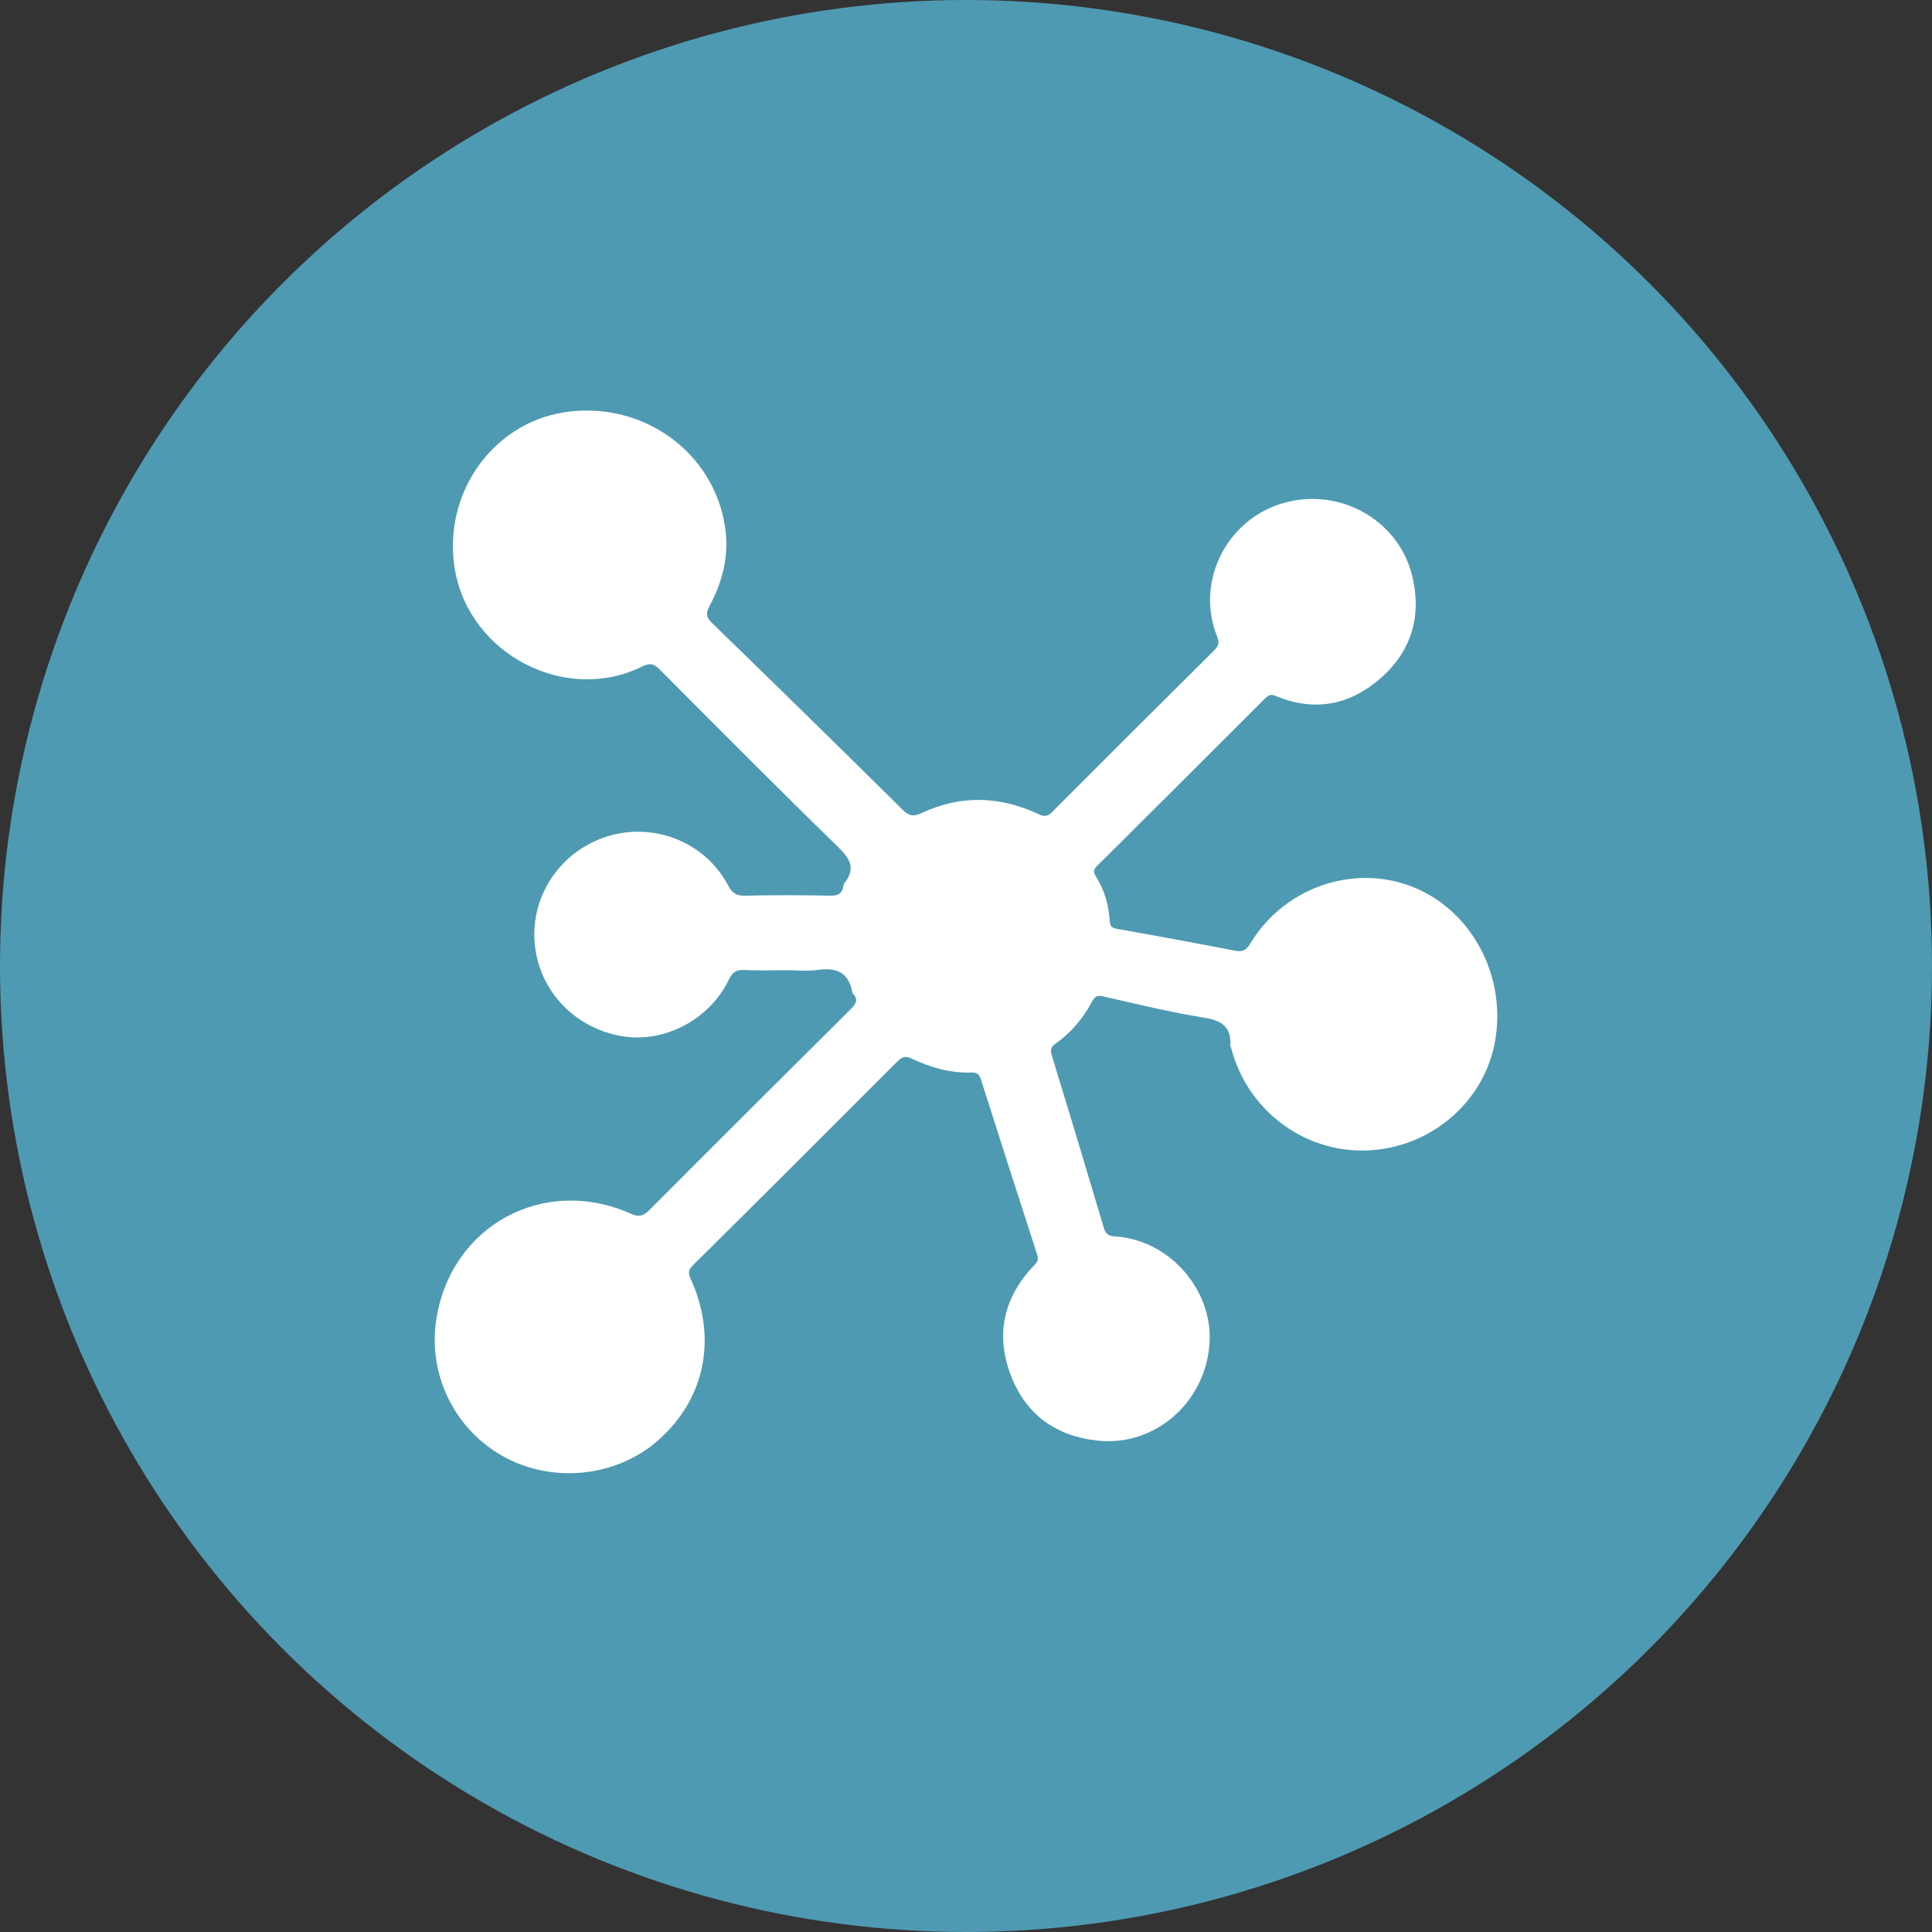
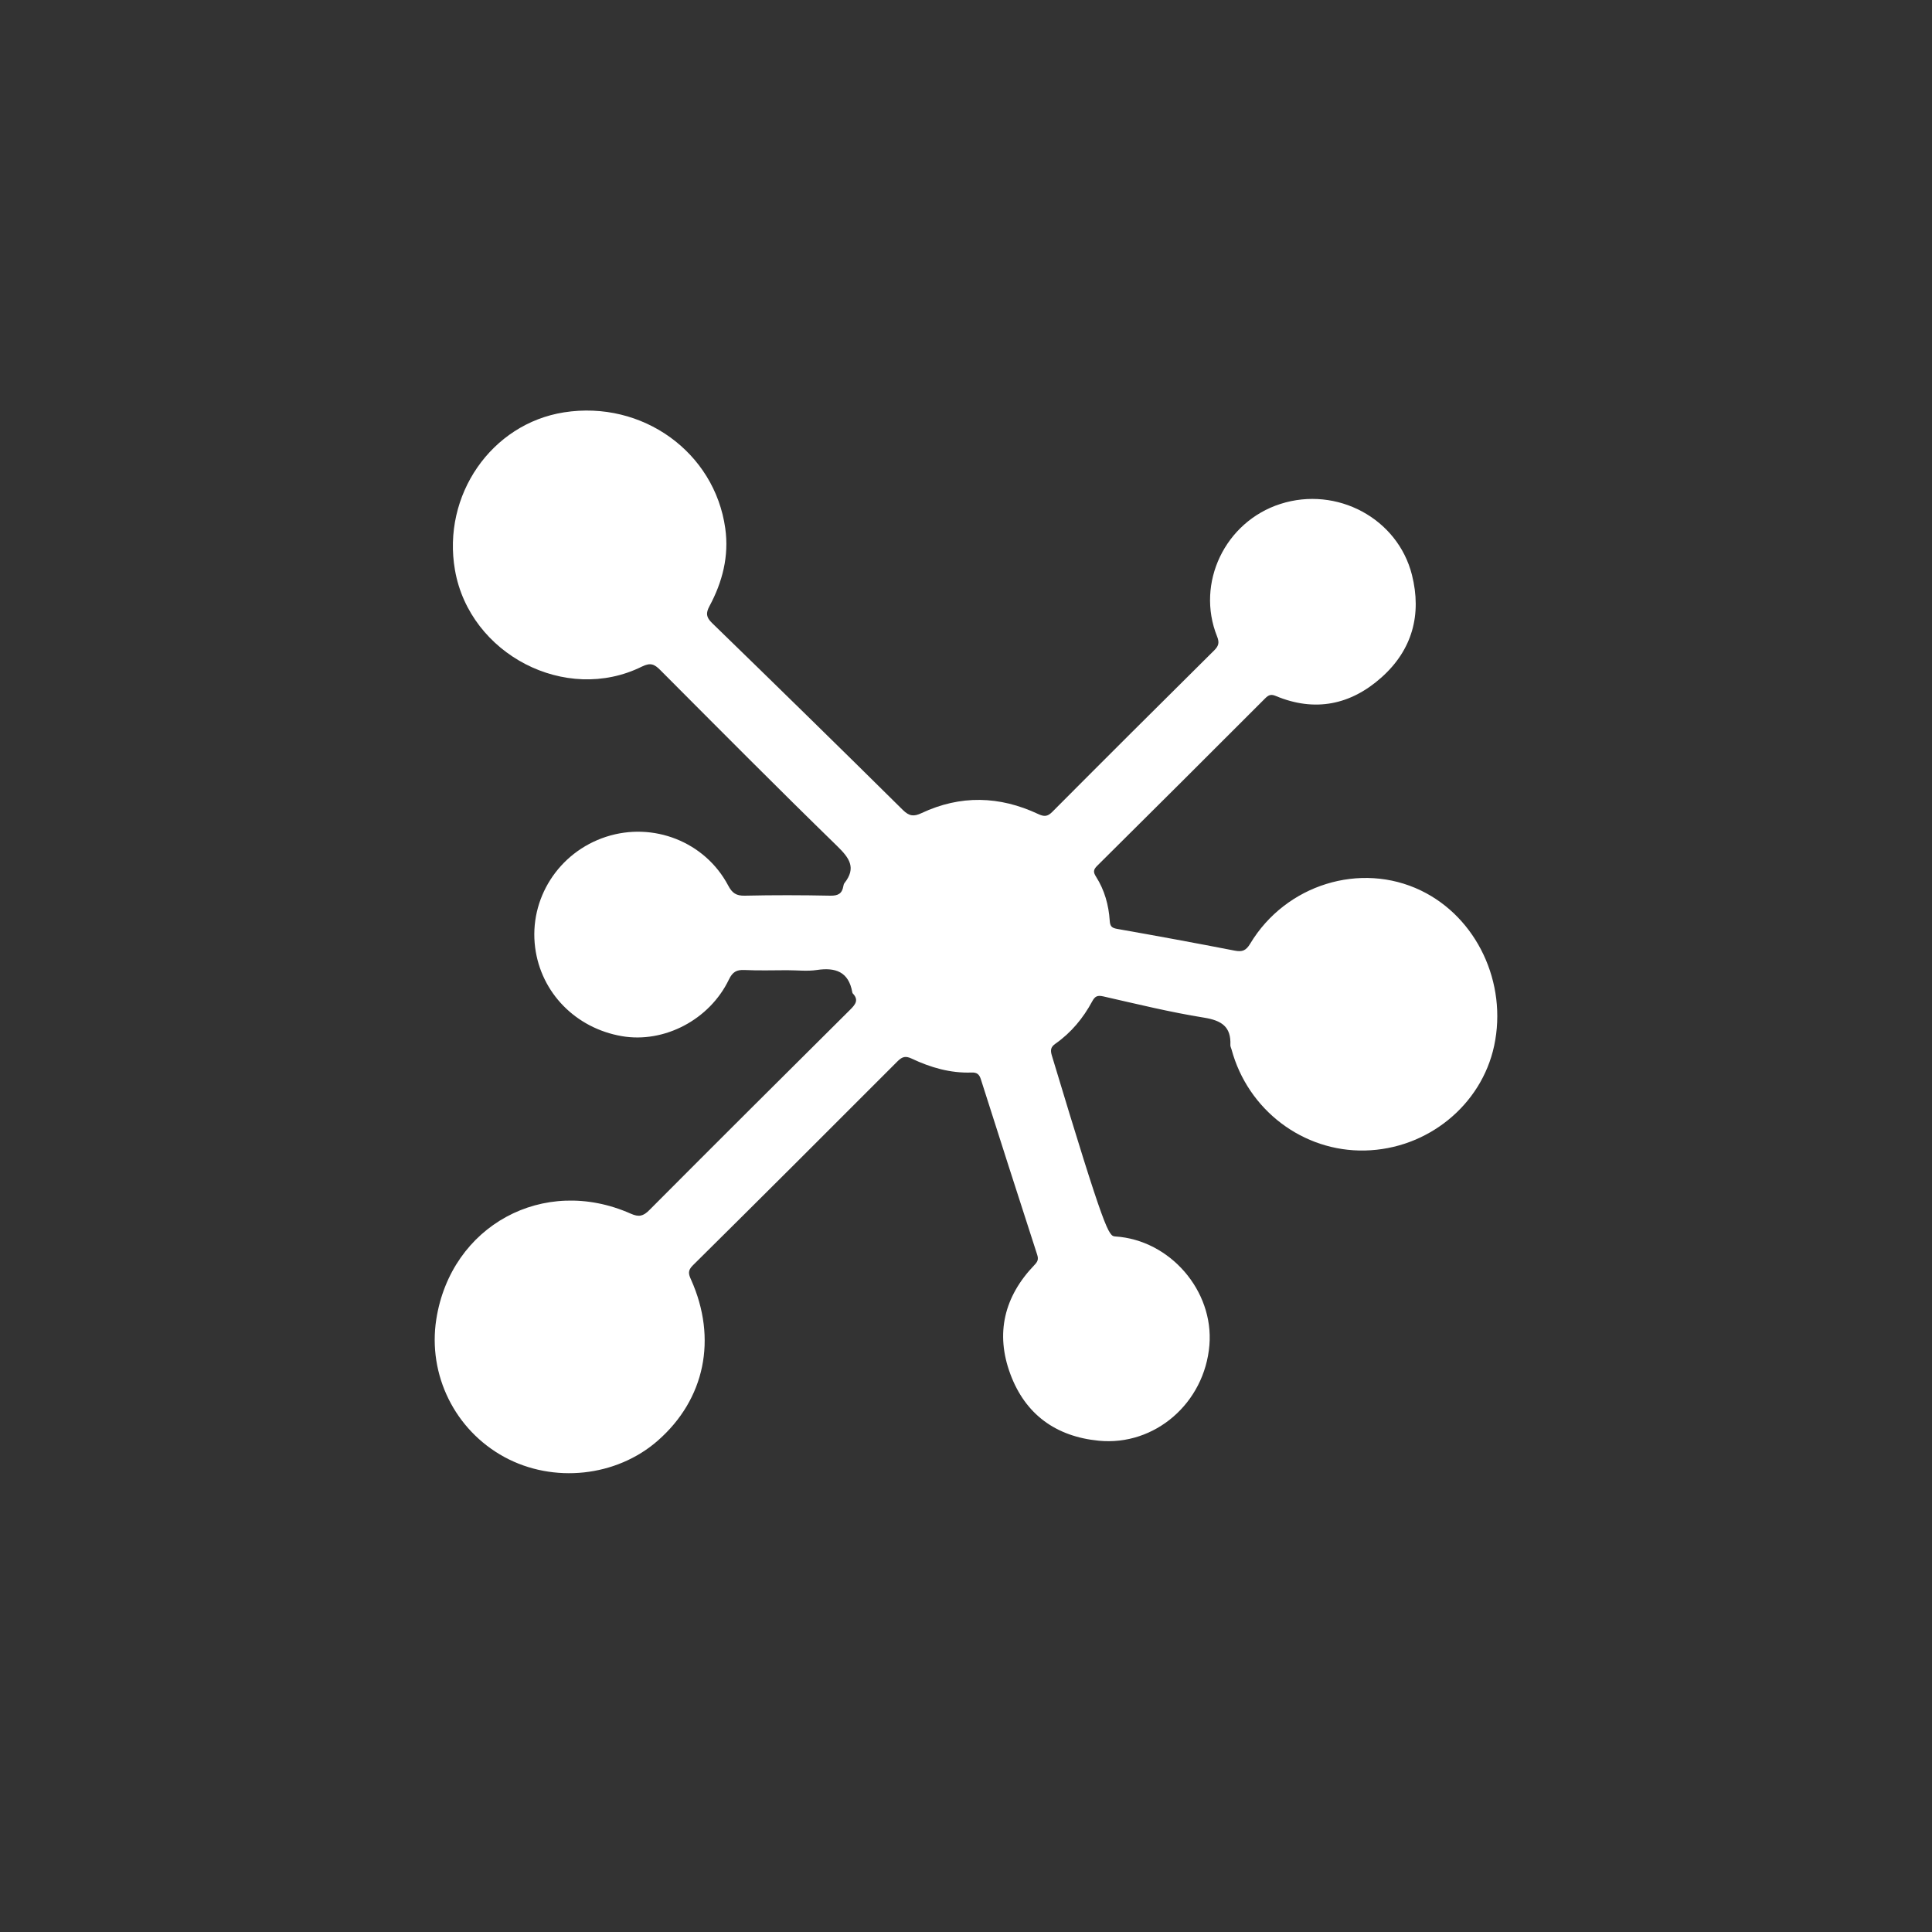
<svg xmlns="http://www.w3.org/2000/svg" width="80" height="80" viewBox="0 0 80 80" fill="none">
  <rect x="0" y="0" width="80" height="80" fill="#333333" stroke="none" />
-   <circle cx="40" cy="40" r="40" fill="#4E9AB2" />
  <g clip-path="url(#clip0_488_3761)">
-     <path d="M32.624 40.174C32.027 40.174 31.428 40.195 30.832 40.166C30.5 40.15 30.335 40.244 30.183 40.559C29.382 42.228 27.499 43.206 25.75 42.905C23.84 42.576 22.404 41.111 22.16 39.241C21.895 37.219 23.129 35.29 25.095 34.65C27.052 34.014 29.198 34.858 30.154 36.67C30.318 36.982 30.488 37.097 30.843 37.088C32.023 37.061 33.203 37.064 34.383 37.088C34.704 37.094 34.869 37.002 34.921 36.695C34.928 36.651 34.94 36.601 34.967 36.567C35.467 35.933 35.17 35.526 34.663 35.032C32.197 32.629 29.772 30.185 27.341 27.746C27.099 27.503 26.938 27.425 26.578 27.603C23.427 29.162 19.451 27.097 18.84 23.61C18.297 20.51 20.345 17.546 23.357 17.074C26.595 16.567 29.592 18.72 30.032 21.88C30.192 23.024 29.917 24.096 29.377 25.1C29.223 25.387 29.238 25.558 29.483 25.796C32.128 28.366 34.765 30.945 37.386 33.54C37.653 33.803 37.843 33.817 38.159 33.669C39.77 32.912 41.387 32.956 42.987 33.706C43.225 33.817 43.368 33.824 43.569 33.622C45.793 31.387 48.027 29.162 50.265 26.943C50.452 26.759 50.505 26.623 50.398 26.357C49.507 24.141 50.729 21.601 53.019 20.867C55.354 20.118 57.874 21.464 58.465 23.802C58.88 25.451 58.478 26.913 57.207 28.048C55.929 29.19 54.445 29.497 52.821 28.816C52.628 28.735 52.525 28.78 52.39 28.915C50.075 31.232 47.757 33.545 45.431 35.852C45.268 36.013 45.265 36.116 45.386 36.305C45.736 36.856 45.908 37.473 45.951 38.12C45.966 38.343 46.022 38.422 46.255 38.463C47.882 38.749 49.507 39.049 51.128 39.364C51.442 39.425 51.596 39.362 51.769 39.074C53.241 36.623 56.339 35.669 58.837 36.874C61.148 37.988 62.427 40.697 61.87 43.303C61.342 45.77 59.102 47.584 56.518 47.64C53.956 47.696 51.671 45.963 50.995 43.453C50.979 43.395 50.945 43.335 50.947 43.277C50.982 42.513 50.586 42.256 49.854 42.138C48.452 41.913 47.069 41.573 45.682 41.258C45.435 41.202 45.337 41.258 45.225 41.466C44.851 42.16 44.355 42.76 43.705 43.216C43.508 43.354 43.486 43.479 43.555 43.708C44.283 46.082 44.999 48.46 45.707 50.841C45.785 51.104 45.907 51.181 46.181 51.199C48.45 51.344 50.265 53.451 50.079 55.699C49.881 58.096 47.822 59.884 45.498 59.657C43.719 59.484 42.454 58.564 41.836 56.897C41.21 55.212 41.582 53.686 42.829 52.386C42.961 52.249 43.012 52.154 42.948 51.956C42.163 49.537 41.388 47.113 40.615 44.69C40.551 44.489 40.458 44.402 40.23 44.411C39.354 44.443 38.533 44.204 37.752 43.835C37.501 43.716 37.361 43.751 37.17 43.941C34.349 46.768 31.523 49.59 28.684 52.401C28.466 52.617 28.514 52.765 28.616 52.99C29.71 55.435 29.19 57.94 27.241 59.651C25.529 61.154 22.915 61.435 20.887 60.333C18.837 59.218 17.707 56.932 18.066 54.629C18.673 50.748 22.51 48.654 26.117 50.255C26.453 50.404 26.634 50.363 26.887 50.108C29.651 47.332 32.427 44.568 35.207 41.806C35.426 41.588 35.57 41.402 35.308 41.132C35.299 41.122 35.295 41.104 35.292 41.089C35.142 40.239 34.599 40.048 33.818 40.166C33.428 40.224 33.023 40.175 32.624 40.175V40.174Z" fill="white" />
+     <path d="M32.624 40.174C32.027 40.174 31.428 40.195 30.832 40.166C30.5 40.15 30.335 40.244 30.183 40.559C29.382 42.228 27.499 43.206 25.75 42.905C23.84 42.576 22.404 41.111 22.16 39.241C21.895 37.219 23.129 35.29 25.095 34.65C27.052 34.014 29.198 34.858 30.154 36.67C30.318 36.982 30.488 37.097 30.843 37.088C32.023 37.061 33.203 37.064 34.383 37.088C34.704 37.094 34.869 37.002 34.921 36.695C34.928 36.651 34.94 36.601 34.967 36.567C35.467 35.933 35.17 35.526 34.663 35.032C32.197 32.629 29.772 30.185 27.341 27.746C27.099 27.503 26.938 27.425 26.578 27.603C23.427 29.162 19.451 27.097 18.84 23.61C18.297 20.51 20.345 17.546 23.357 17.074C26.595 16.567 29.592 18.72 30.032 21.88C30.192 23.024 29.917 24.096 29.377 25.1C29.223 25.387 29.238 25.558 29.483 25.796C32.128 28.366 34.765 30.945 37.386 33.54C37.653 33.803 37.843 33.817 38.159 33.669C39.77 32.912 41.387 32.956 42.987 33.706C43.225 33.817 43.368 33.824 43.569 33.622C45.793 31.387 48.027 29.162 50.265 26.943C50.452 26.759 50.505 26.623 50.398 26.357C49.507 24.141 50.729 21.601 53.019 20.867C55.354 20.118 57.874 21.464 58.465 23.802C58.88 25.451 58.478 26.913 57.207 28.048C55.929 29.19 54.445 29.497 52.821 28.816C52.628 28.735 52.525 28.78 52.39 28.915C50.075 31.232 47.757 33.545 45.431 35.852C45.268 36.013 45.265 36.116 45.386 36.305C45.736 36.856 45.908 37.473 45.951 38.12C45.966 38.343 46.022 38.422 46.255 38.463C47.882 38.749 49.507 39.049 51.128 39.364C51.442 39.425 51.596 39.362 51.769 39.074C53.241 36.623 56.339 35.669 58.837 36.874C61.148 37.988 62.427 40.697 61.87 43.303C61.342 45.77 59.102 47.584 56.518 47.64C53.956 47.696 51.671 45.963 50.995 43.453C50.979 43.395 50.945 43.335 50.947 43.277C50.982 42.513 50.586 42.256 49.854 42.138C48.452 41.913 47.069 41.573 45.682 41.258C45.435 41.202 45.337 41.258 45.225 41.466C44.851 42.16 44.355 42.76 43.705 43.216C43.508 43.354 43.486 43.479 43.555 43.708C45.785 51.104 45.907 51.181 46.181 51.199C48.45 51.344 50.265 53.451 50.079 55.699C49.881 58.096 47.822 59.884 45.498 59.657C43.719 59.484 42.454 58.564 41.836 56.897C41.21 55.212 41.582 53.686 42.829 52.386C42.961 52.249 43.012 52.154 42.948 51.956C42.163 49.537 41.388 47.113 40.615 44.69C40.551 44.489 40.458 44.402 40.23 44.411C39.354 44.443 38.533 44.204 37.752 43.835C37.501 43.716 37.361 43.751 37.17 43.941C34.349 46.768 31.523 49.59 28.684 52.401C28.466 52.617 28.514 52.765 28.616 52.99C29.71 55.435 29.19 57.94 27.241 59.651C25.529 61.154 22.915 61.435 20.887 60.333C18.837 59.218 17.707 56.932 18.066 54.629C18.673 50.748 22.51 48.654 26.117 50.255C26.453 50.404 26.634 50.363 26.887 50.108C29.651 47.332 32.427 44.568 35.207 41.806C35.426 41.588 35.57 41.402 35.308 41.132C35.299 41.122 35.295 41.104 35.292 41.089C35.142 40.239 34.599 40.048 33.818 40.166C33.428 40.224 33.023 40.175 32.624 40.175V40.174Z" fill="white" />
  </g>
  <defs>
    <clipPath id="clip0_488_3761">
      <rect width="44" height="44" fill="white" transform="translate(18 17)" />
    </clipPath>
  </defs>
</svg>